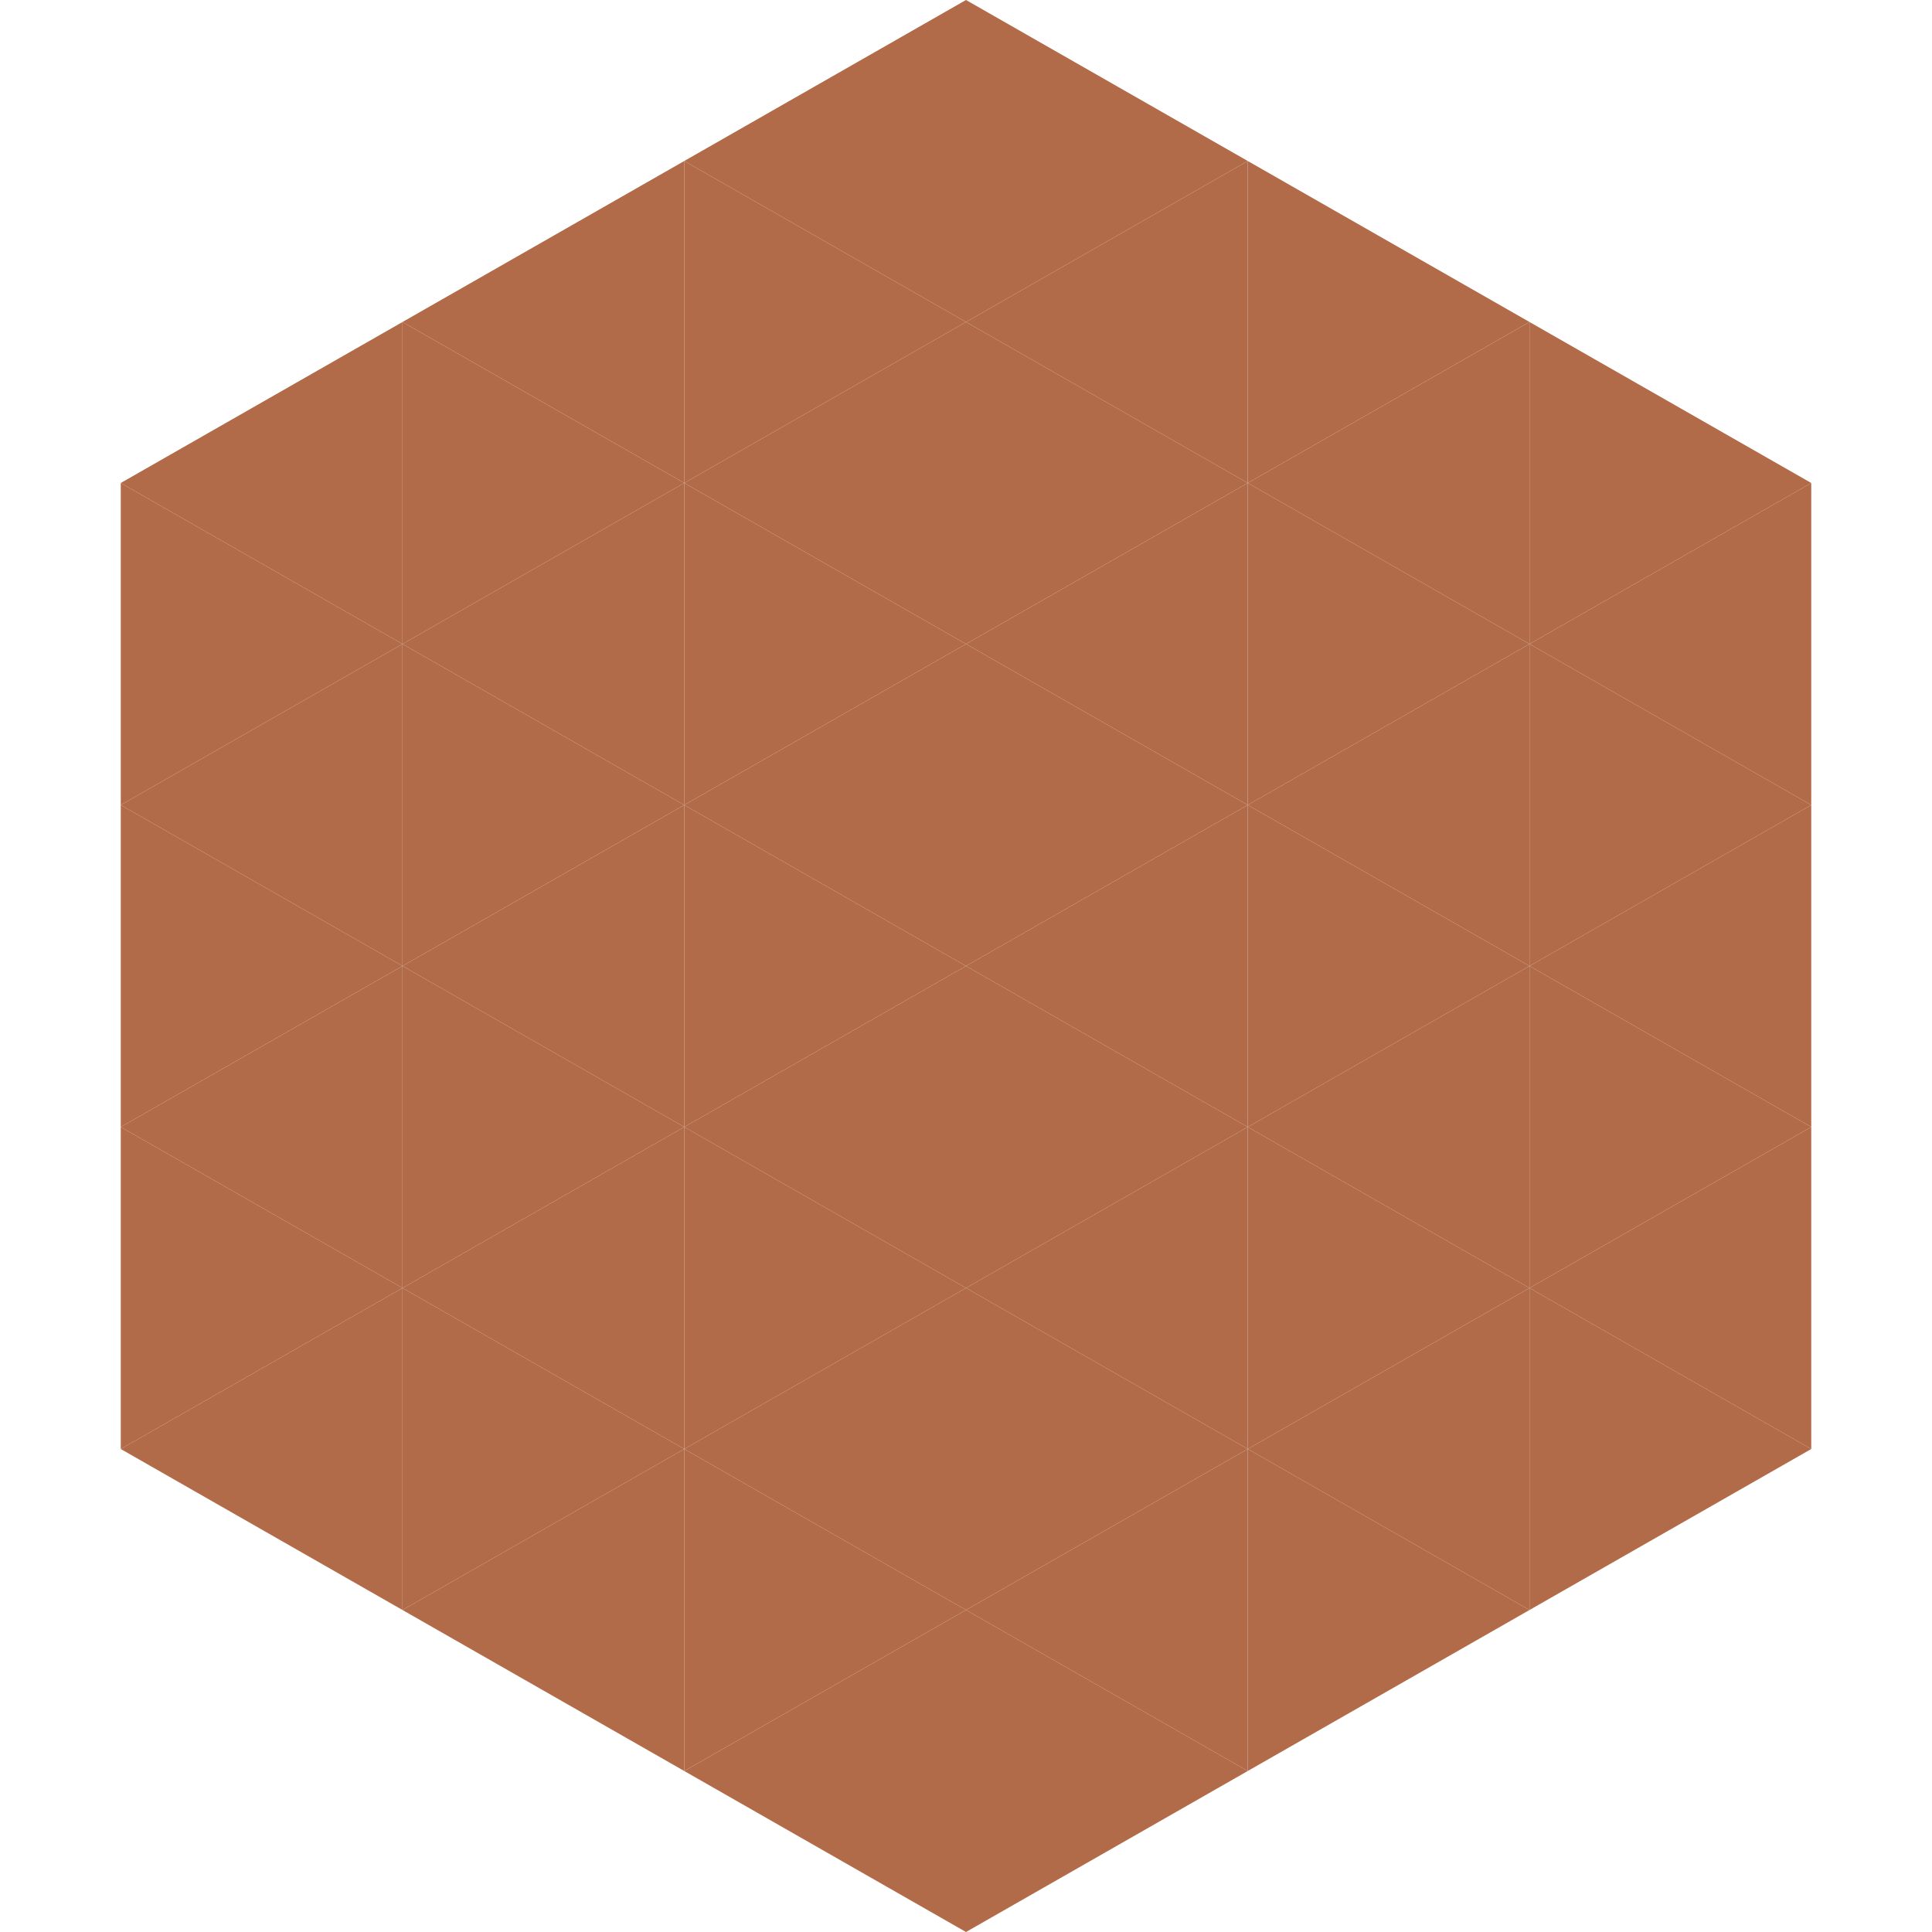
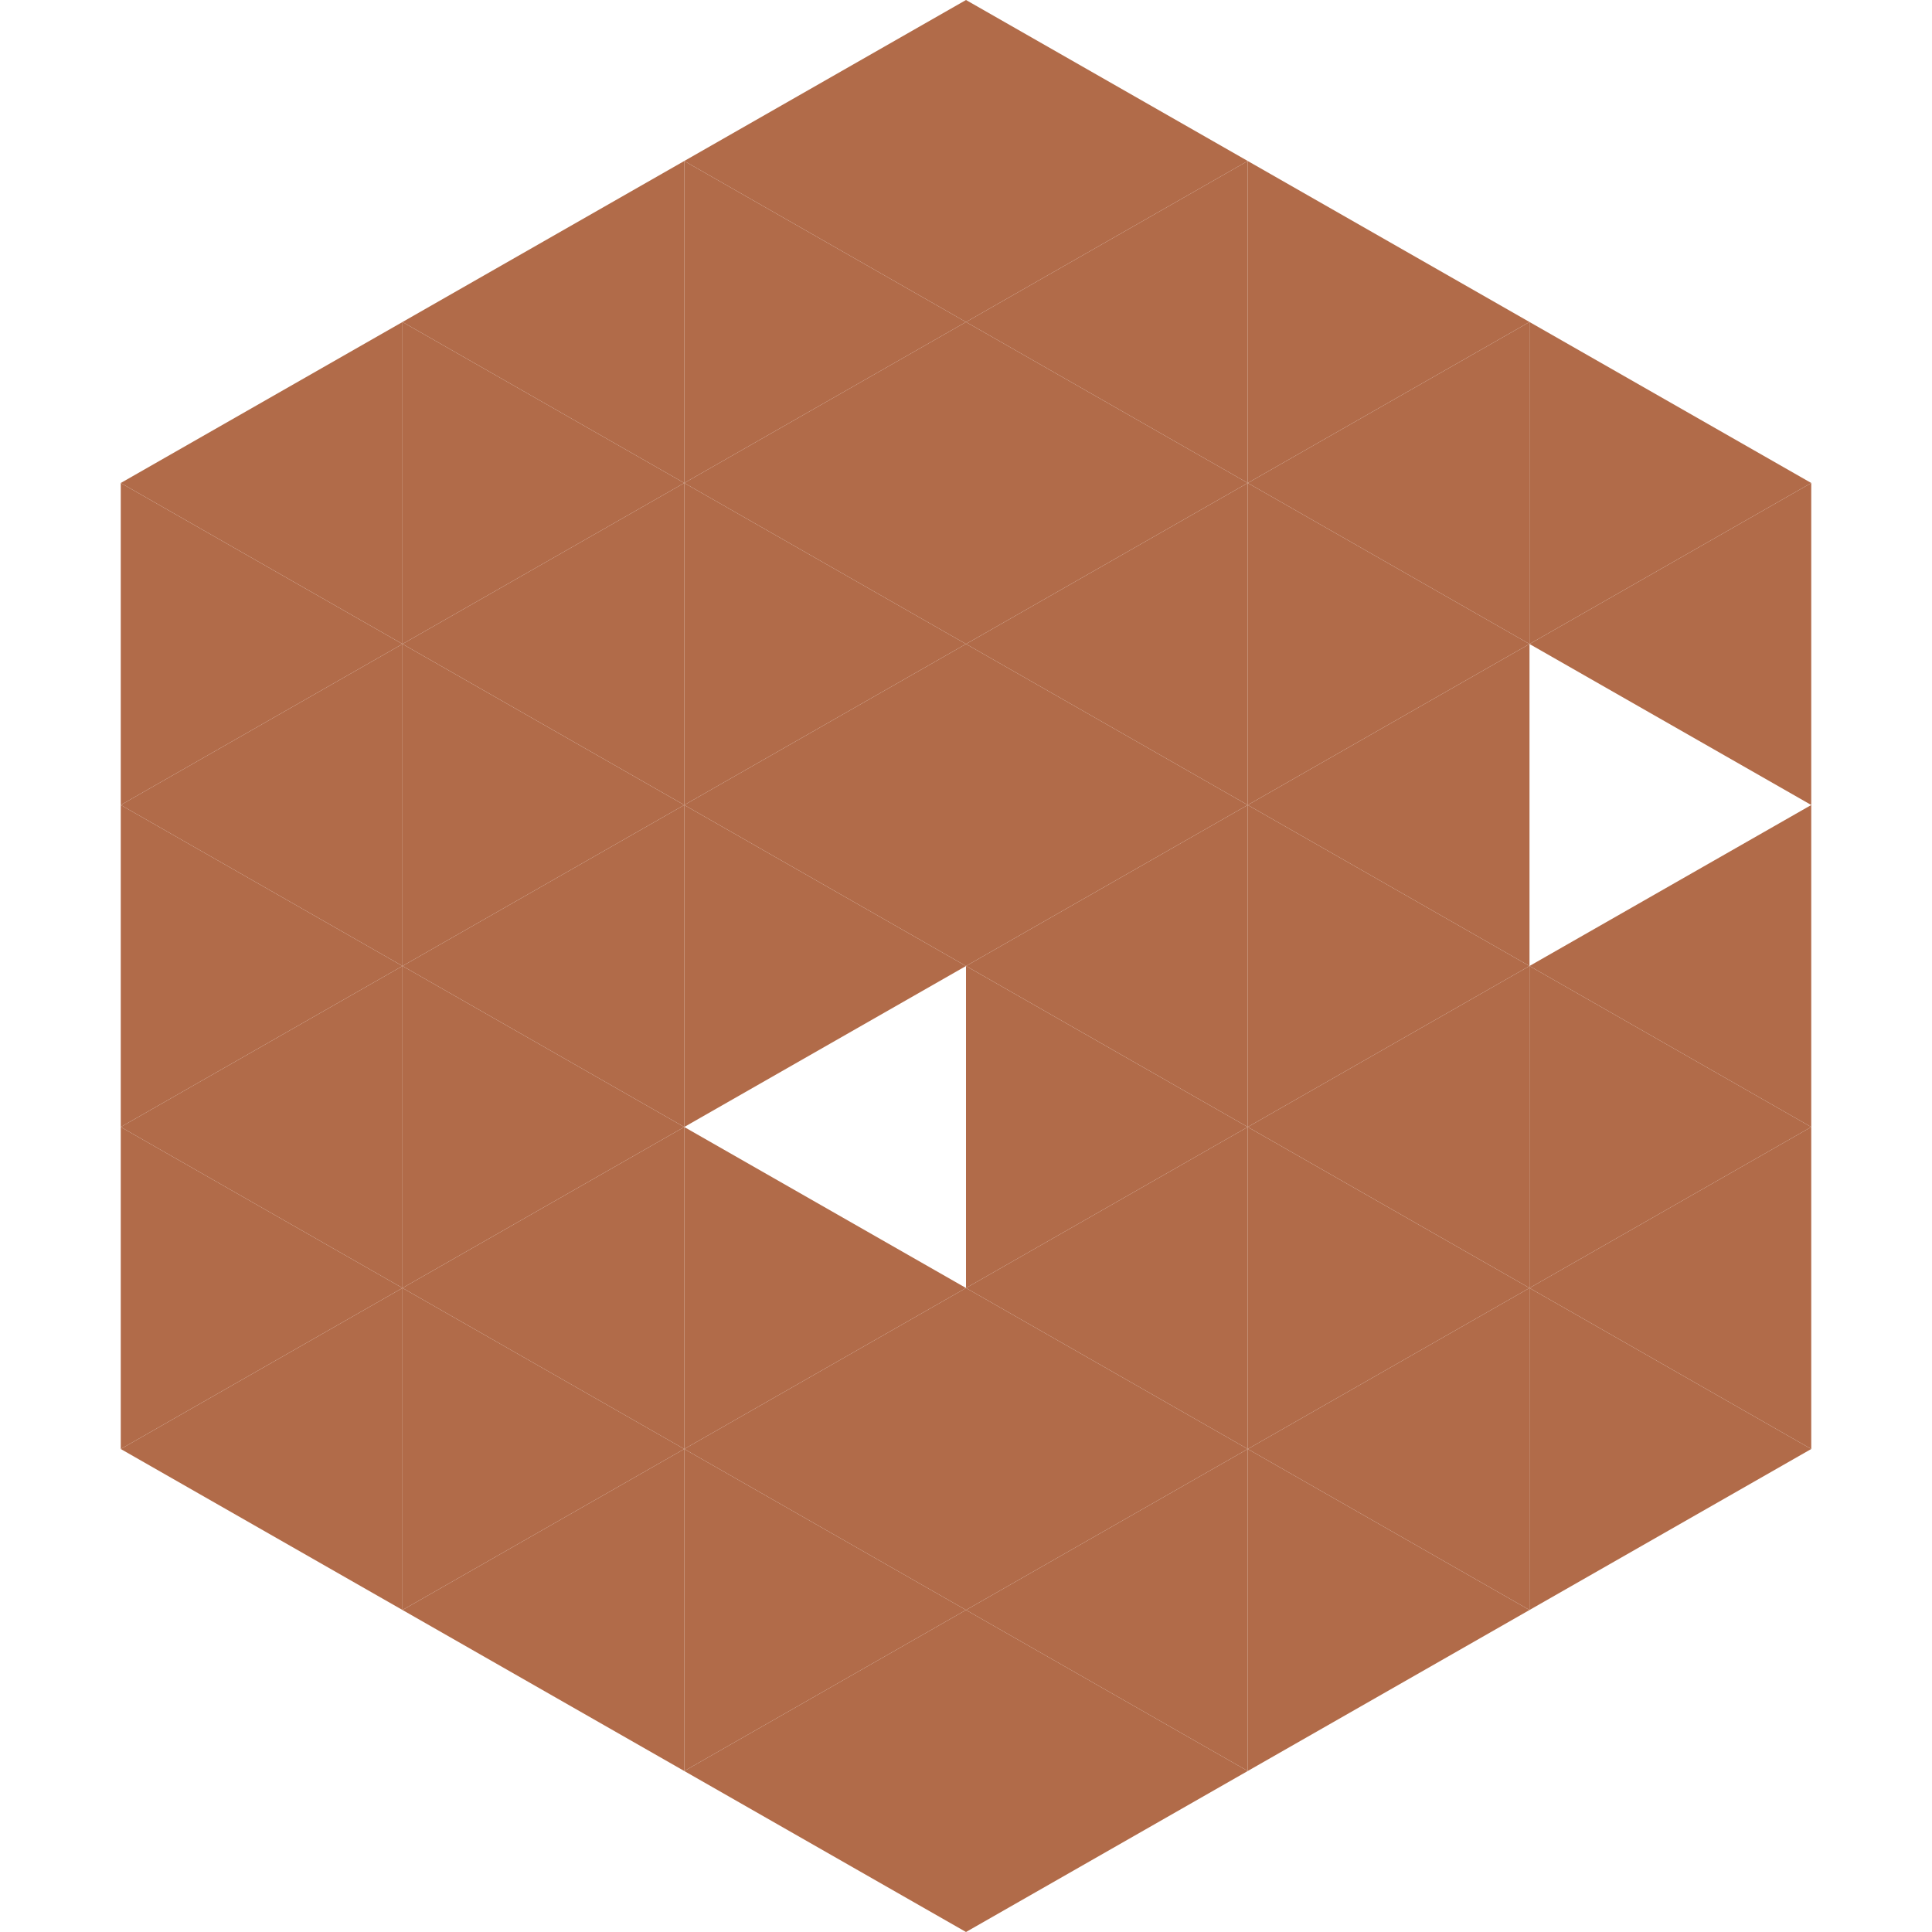
<svg xmlns="http://www.w3.org/2000/svg" width="240" height="240">
  <polygon points="50,40 15,60 50,80" style="fill:rgb(177,107,73)" />
  <polygon points="190,40 225,60 190,80" style="fill:rgb(177,107,73)" />
  <polygon points="15,60 50,80 15,100" style="fill:rgb(177,107,73)" />
  <polygon points="225,60 190,80 225,100" style="fill:rgb(177,107,73)" />
  <polygon points="50,80 15,100 50,120" style="fill:rgb(177,107,73)" />
-   <polygon points="190,80 225,100 190,120" style="fill:rgb(177,107,73)" />
  <polygon points="15,100 50,120 15,140" style="fill:rgb(177,107,73)" />
  <polygon points="225,100 190,120 225,140" style="fill:rgb(177,107,73)" />
  <polygon points="50,120 15,140 50,160" style="fill:rgb(177,107,73)" />
  <polygon points="190,120 225,140 190,160" style="fill:rgb(177,107,73)" />
  <polygon points="15,140 50,160 15,180" style="fill:rgb(177,107,73)" />
  <polygon points="225,140 190,160 225,180" style="fill:rgb(177,107,73)" />
  <polygon points="50,160 15,180 50,200" style="fill:rgb(177,107,73)" />
  <polygon points="190,160 225,180 190,200" style="fill:rgb(177,107,73)" />
  <polygon points="15,180 50,200 15,220" style="fill:rgb(255,255,255); fill-opacity:0" />
  <polygon points="225,180 190,200 225,220" style="fill:rgb(255,255,255); fill-opacity:0" />
  <polygon points="50,0 85,20 50,40" style="fill:rgb(255,255,255); fill-opacity:0" />
  <polygon points="190,0 155,20 190,40" style="fill:rgb(255,255,255); fill-opacity:0" />
  <polygon points="85,20 50,40 85,60" style="fill:rgb(177,107,73)" />
  <polygon points="155,20 190,40 155,60" style="fill:rgb(177,107,73)" />
  <polygon points="50,40 85,60 50,80" style="fill:rgb(177,107,73)" />
  <polygon points="190,40 155,60 190,80" style="fill:rgb(177,107,73)" />
  <polygon points="85,60 50,80 85,100" style="fill:rgb(177,107,73)" />
  <polygon points="155,60 190,80 155,100" style="fill:rgb(177,107,73)" />
  <polygon points="50,80 85,100 50,120" style="fill:rgb(177,107,73)" />
  <polygon points="190,80 155,100 190,120" style="fill:rgb(177,107,73)" />
  <polygon points="85,100 50,120 85,140" style="fill:rgb(177,107,73)" />
  <polygon points="155,100 190,120 155,140" style="fill:rgb(177,107,73)" />
  <polygon points="50,120 85,140 50,160" style="fill:rgb(177,107,73)" />
  <polygon points="190,120 155,140 190,160" style="fill:rgb(177,107,73)" />
  <polygon points="85,140 50,160 85,180" style="fill:rgb(177,107,73)" />
  <polygon points="155,140 190,160 155,180" style="fill:rgb(177,107,73)" />
  <polygon points="50,160 85,180 50,200" style="fill:rgb(177,107,73)" />
  <polygon points="190,160 155,180 190,200" style="fill:rgb(177,107,73)" />
  <polygon points="85,180 50,200 85,220" style="fill:rgb(177,107,73)" />
  <polygon points="155,180 190,200 155,220" style="fill:rgb(177,107,73)" />
  <polygon points="120,0 85,20 120,40" style="fill:rgb(177,107,73)" />
  <polygon points="120,0 155,20 120,40" style="fill:rgb(177,107,73)" />
  <polygon points="85,20 120,40 85,60" style="fill:rgb(177,107,73)" />
  <polygon points="155,20 120,40 155,60" style="fill:rgb(177,107,73)" />
  <polygon points="120,40 85,60 120,80" style="fill:rgb(177,107,73)" />
  <polygon points="120,40 155,60 120,80" style="fill:rgb(177,107,73)" />
  <polygon points="85,60 120,80 85,100" style="fill:rgb(177,107,73)" />
  <polygon points="155,60 120,80 155,100" style="fill:rgb(177,107,73)" />
  <polygon points="120,80 85,100 120,120" style="fill:rgb(177,107,73)" />
  <polygon points="120,80 155,100 120,120" style="fill:rgb(177,107,73)" />
  <polygon points="85,100 120,120 85,140" style="fill:rgb(177,107,73)" />
  <polygon points="155,100 120,120 155,140" style="fill:rgb(177,107,73)" />
-   <polygon points="120,120 85,140 120,160" style="fill:rgb(177,107,73)" />
  <polygon points="120,120 155,140 120,160" style="fill:rgb(177,107,73)" />
  <polygon points="85,140 120,160 85,180" style="fill:rgb(177,107,73)" />
  <polygon points="155,140 120,160 155,180" style="fill:rgb(177,107,73)" />
  <polygon points="120,160 85,180 120,200" style="fill:rgb(177,107,73)" />
  <polygon points="120,160 155,180 120,200" style="fill:rgb(177,107,73)" />
  <polygon points="85,180 120,200 85,220" style="fill:rgb(177,107,73)" />
  <polygon points="155,180 120,200 155,220" style="fill:rgb(177,107,73)" />
  <polygon points="120,200 85,220 120,240" style="fill:rgb(177,107,73)" />
  <polygon points="120,200 155,220 120,240" style="fill:rgb(177,107,73)" />
  <polygon points="85,220 120,240 85,260" style="fill:rgb(255,255,255); fill-opacity:0" />
  <polygon points="155,220 120,240 155,260" style="fill:rgb(255,255,255); fill-opacity:0" />
</svg>